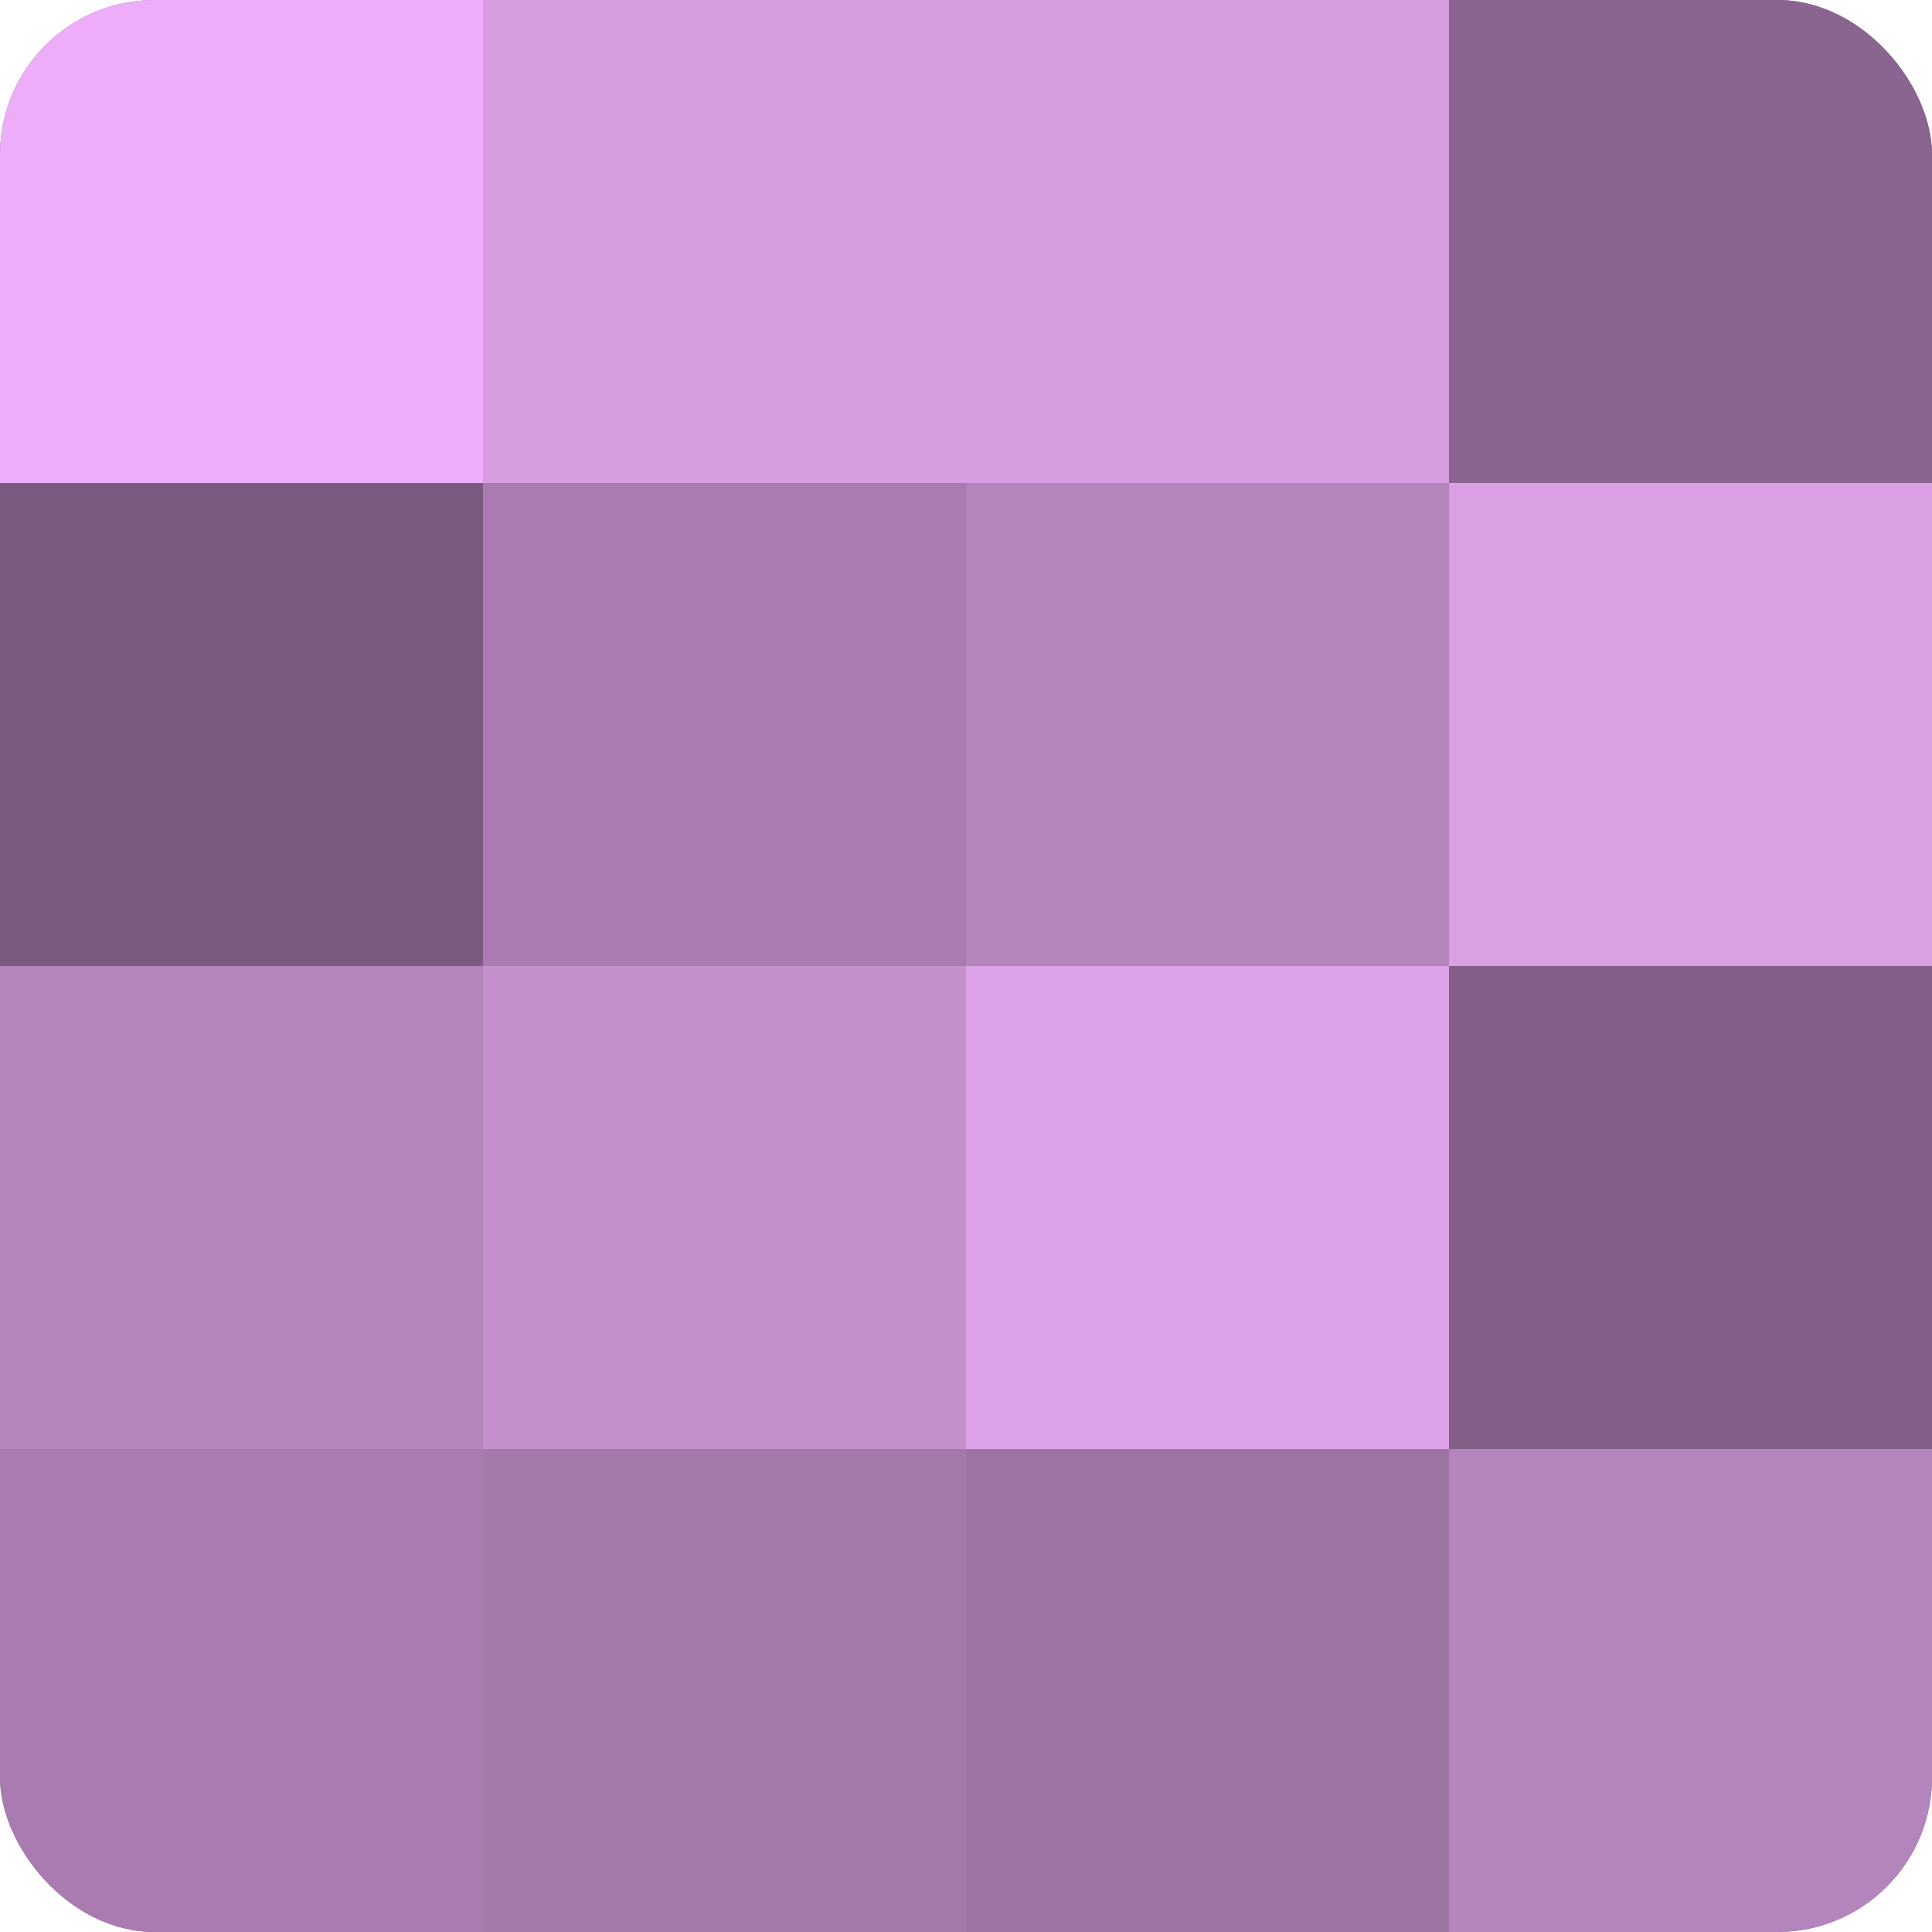
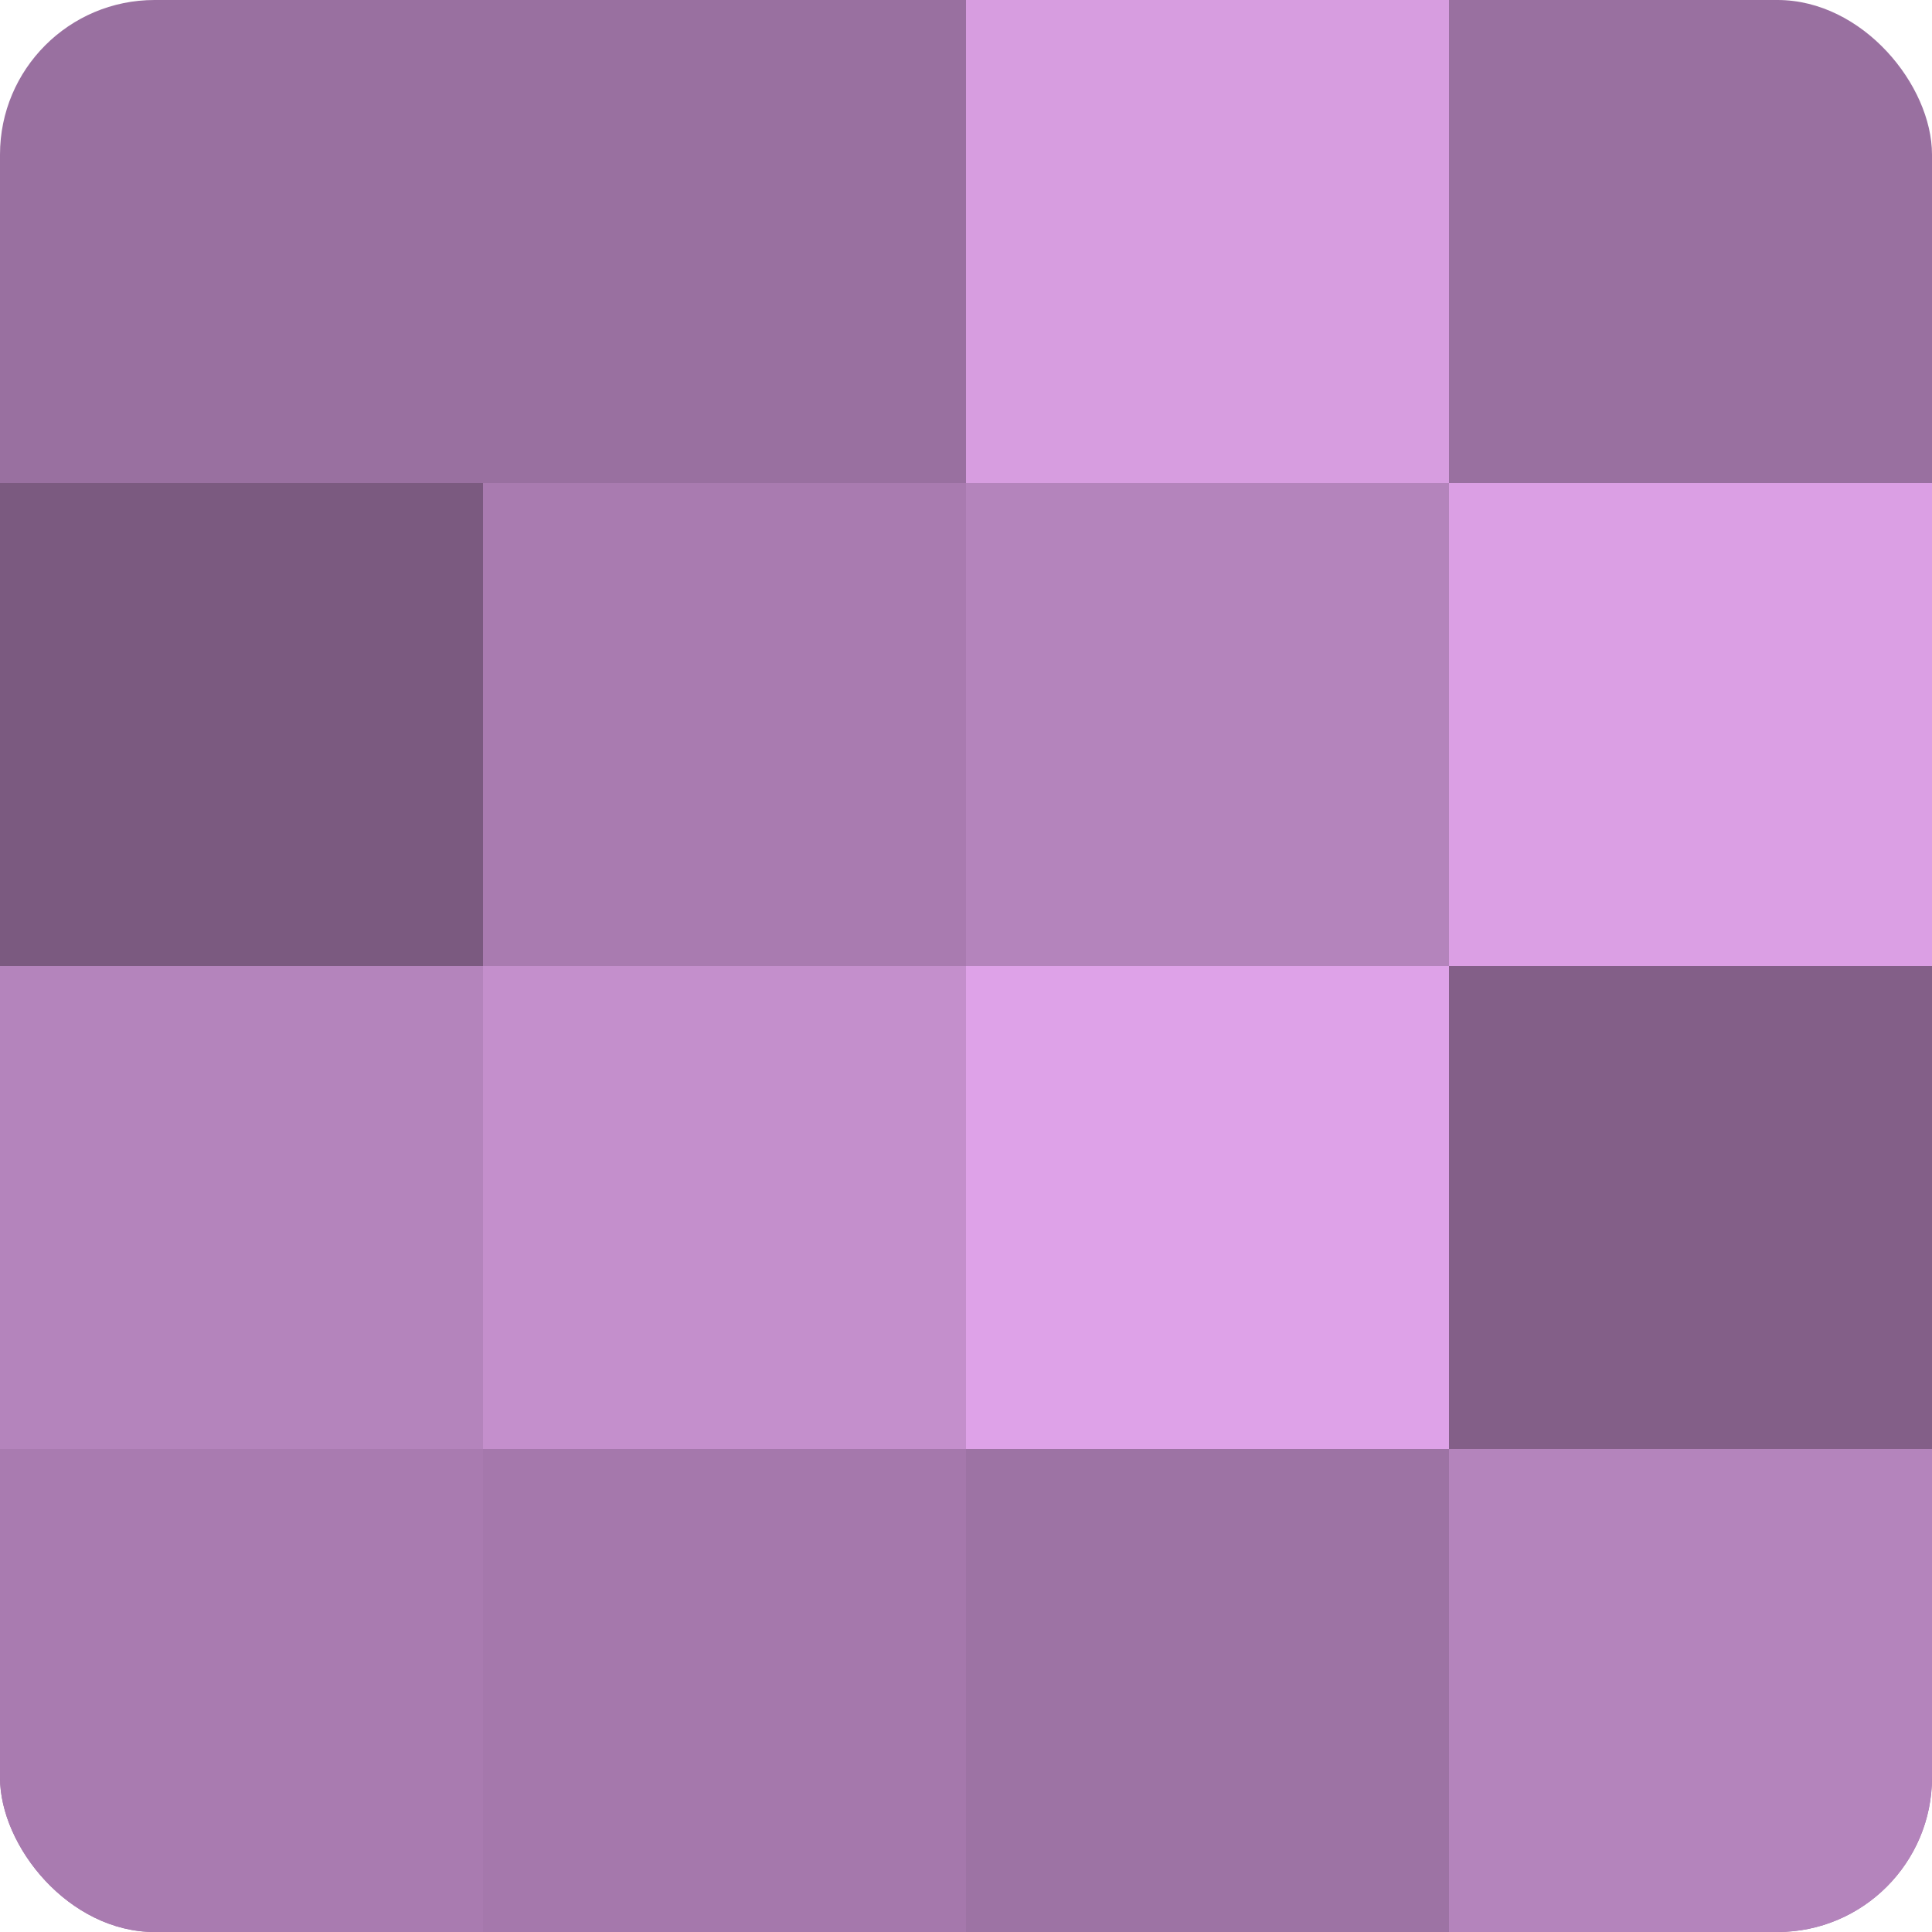
<svg xmlns="http://www.w3.org/2000/svg" width="60" height="60" viewBox="0 0 100 100" preserveAspectRatio="xMidYMid meet">
  <defs>
    <clipPath id="c" width="100" height="100">
      <rect width="100" height="100" rx="8" ry="8" />
    </clipPath>
  </defs>
  <g clip-path="url(#c)">
    <rect width="100" height="100" fill="#9970a0" />
-     <rect width="25" height="25" fill="#eeadf8" />
    <rect y="25" width="25" height="25" fill="#7b5a80" />
    <rect y="50" width="25" height="25" fill="#b484bc" />
    <rect y="75" width="25" height="25" fill="#a97bb0" />
-     <rect x="25" width="25" height="25" fill="#d79de0" />
    <rect x="25" y="25" width="25" height="25" fill="#a97bb0" />
    <rect x="25" y="50" width="25" height="25" fill="#c48fcc" />
    <rect x="25" y="75" width="25" height="25" fill="#a578ac" />
    <rect x="50" width="25" height="25" fill="#d79de0" />
    <rect x="50" y="25" width="25" height="25" fill="#b484bc" />
    <rect x="50" y="50" width="25" height="25" fill="#dea2e8" />
    <rect x="50" y="75" width="25" height="25" fill="#9d73a4" />
-     <rect x="75" width="25" height="25" fill="#8a6590" />
    <rect x="75" y="25" width="25" height="25" fill="#db9fe4" />
    <rect x="75" y="50" width="25" height="25" fill="#835f88" />
    <rect x="75" y="75" width="25" height="25" fill="#b484bc" />
  </g>
</svg>